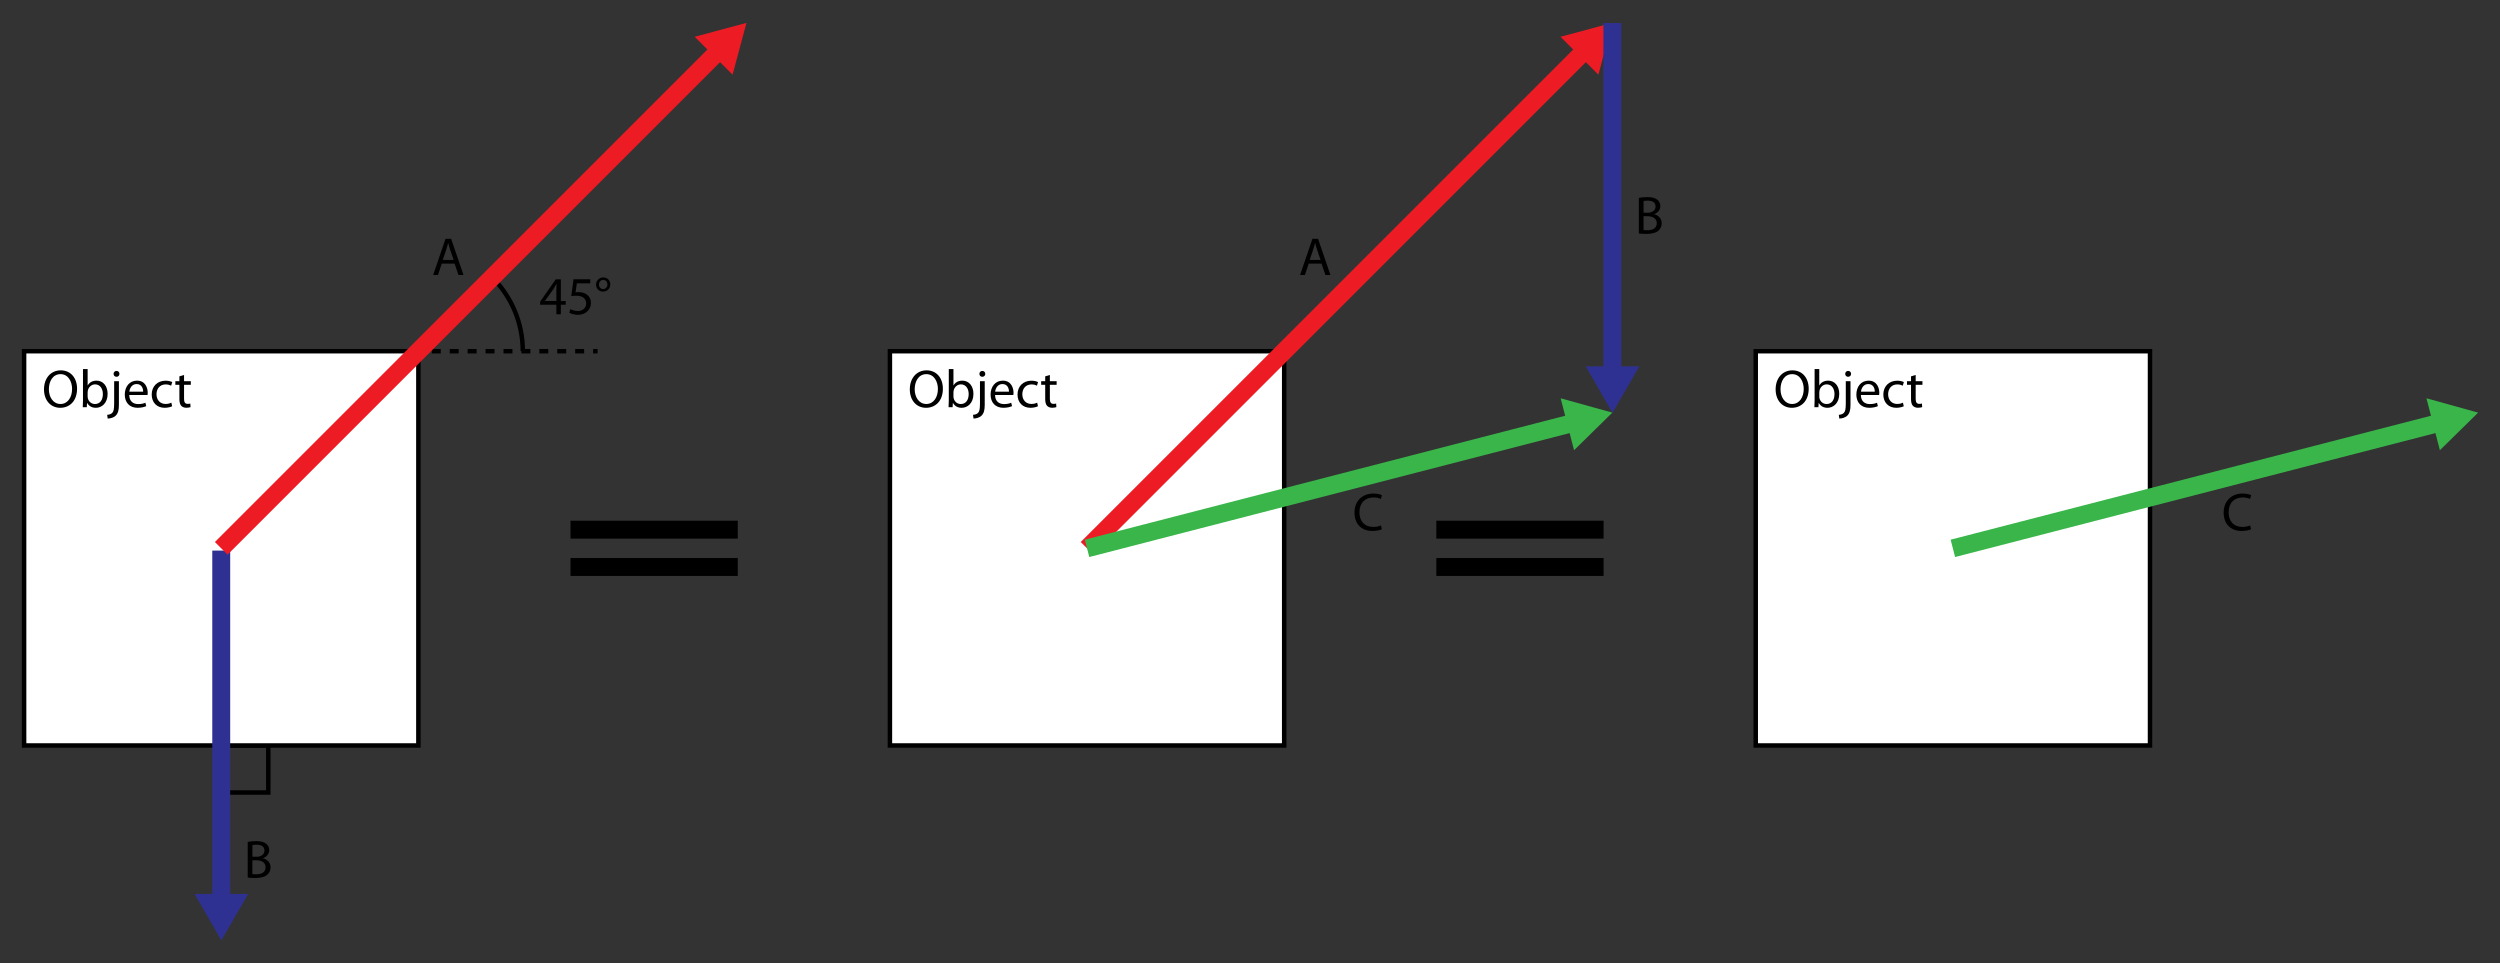
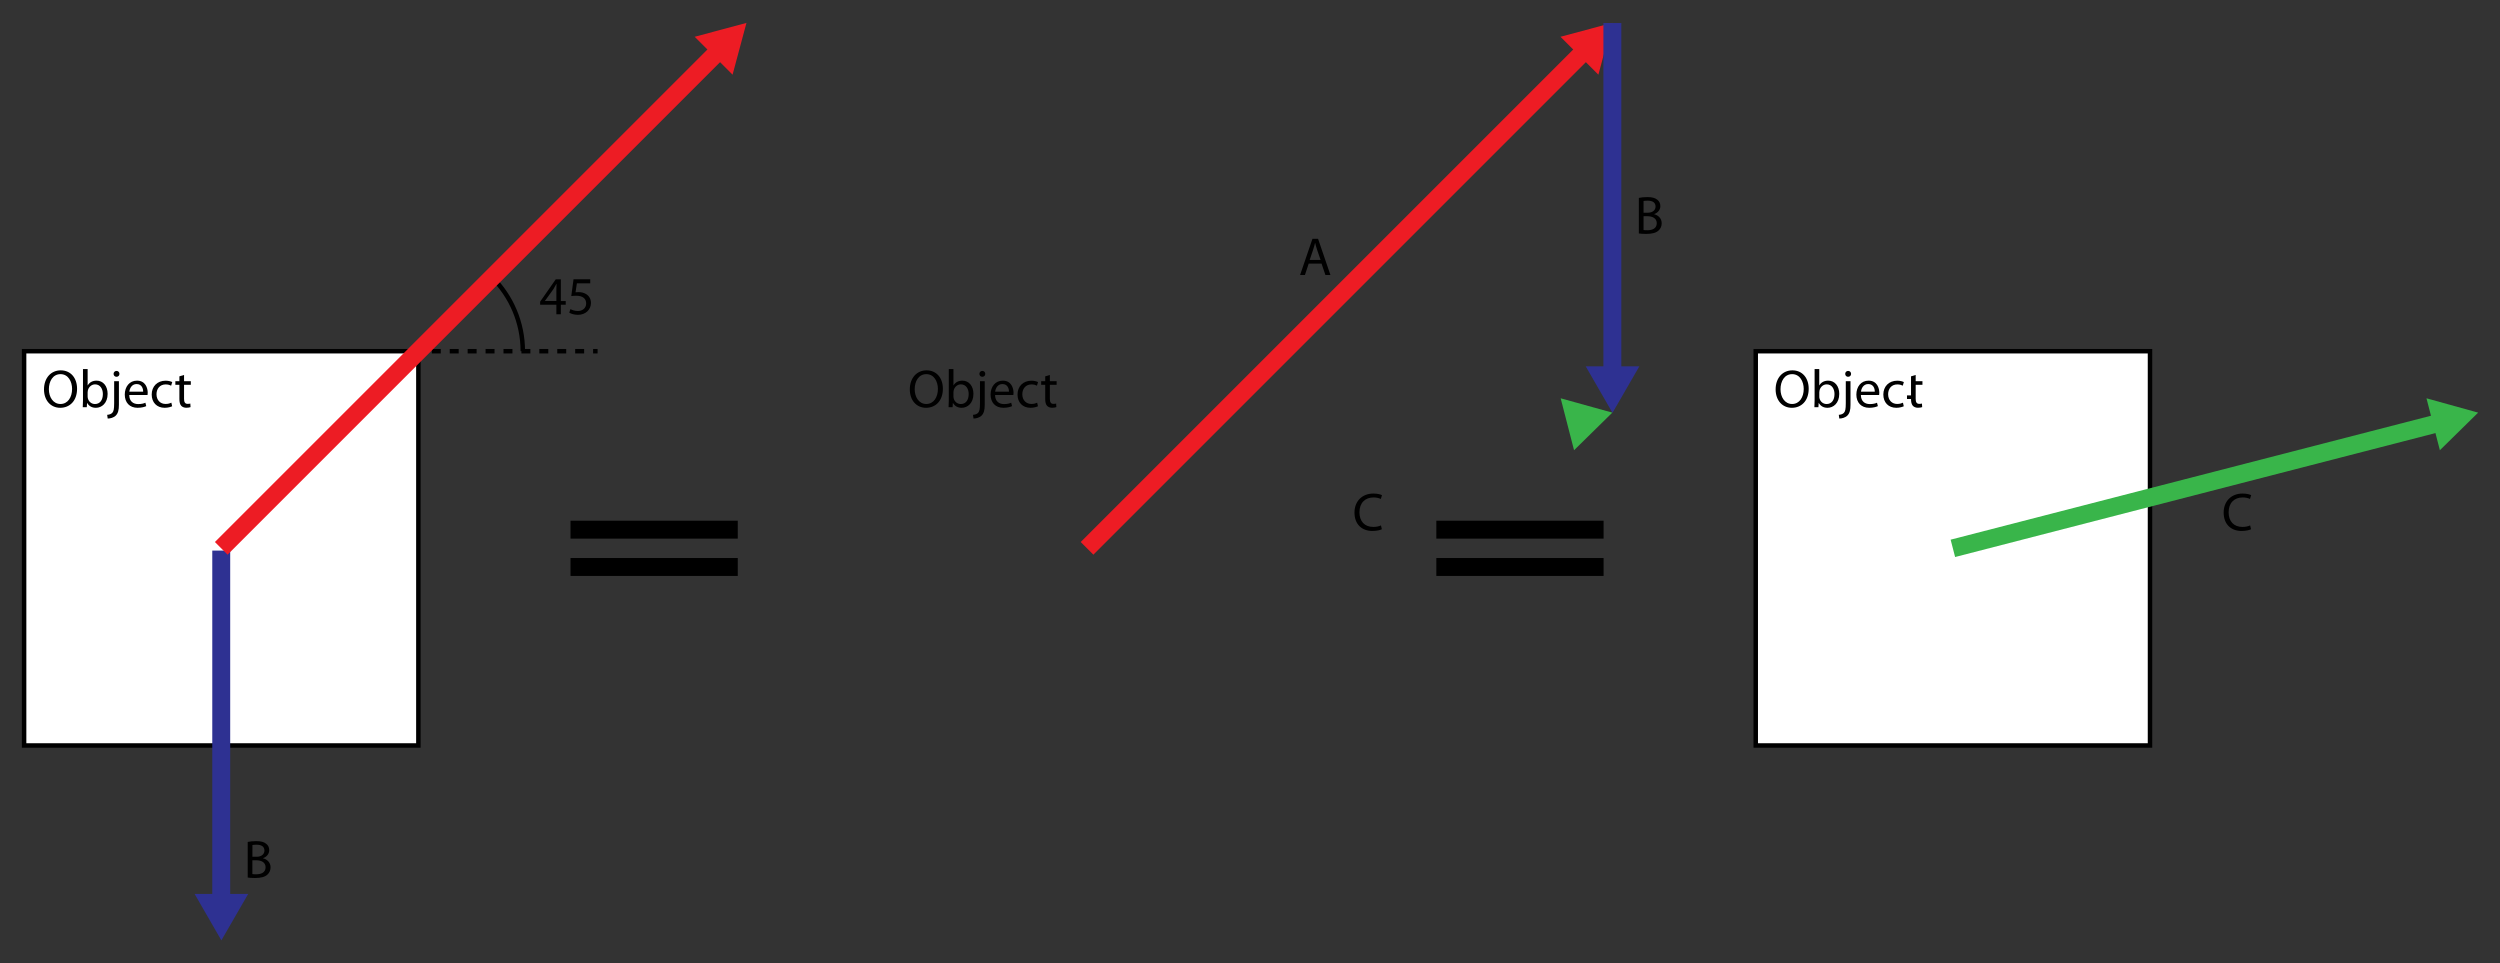
<svg xmlns="http://www.w3.org/2000/svg" version="1.1" id="Layer_2" x="0px" y="0px" width="558px" height="215px" viewBox="0 0 558 215" enable-background="new 0 0 558 215" xml:space="preserve">
  <rect x="0" y="0" width="558" height="215" fill="#333333" stroke="none" />
  <g>
-     <rect x="49.38" y="166.39" fill="none" stroke="#000000" stroke-miterlimit="10" width="10.5" height="10.5" />
    <rect x="5.38" y="78.39" fill="#FFFFFF" stroke="#000000" stroke-miterlimit="10" width="88" height="88" />
    <g>
      <g>
        <line fill="none" stroke="#2E3192" stroke-width="4" stroke-miterlimit="10" x1="49.38" y1="122.89" x2="49.38" y2="201.28" />
        <g>
          <polygon fill="#2E3192" points="43.43,199.52 49.41,209.89 55.4,199.52     " />
        </g>
      </g>
    </g>
-     <rect x="198.63" y="78.39" fill="#FFFFFF" stroke="#000000" stroke-miterlimit="10" width="88" height="88" />
    <g>
      <g>
        <g>
          <line fill="none" stroke="#ED1C24" stroke-width="4" stroke-miterlimit="10" x1="242.63" y1="122.39" x2="353.79" y2="11.23" />
          <g>
            <polygon fill="#ED1C24" points="356.76,16.67 359.86,5.11 348.3,8.21      " />
          </g>
        </g>
      </g>
      <g>
        <g>
          <line fill="none" stroke="#2E3192" stroke-width="4" stroke-miterlimit="10" x1="359.88" y1="5.14" x2="359.88" y2="83.53" />
          <g>
            <polygon fill="#2E3192" points="353.93,81.77 359.91,92.14 365.9,81.77      " />
          </g>
        </g>
      </g>
      <g>
        <g>
-           <line fill="none" stroke="#39B54A" stroke-width="4" stroke-miterlimit="10" x1="242.63" y1="122.39" x2="351.54" y2="94.29" />
          <g>
            <polygon fill="#39B54A" points="351.33,100.49 359.87,92.1 348.34,88.9      " />
          </g>
        </g>
      </g>
    </g>
    <rect x="391.88" y="78.39" fill="#FFFFFF" stroke="#000000" stroke-miterlimit="10" width="88" height="88" />
    <g>
      <g>
        <line fill="none" stroke="#39B54A" stroke-width="4" stroke-miterlimit="10" x1="435.88" y1="122.39" x2="544.79" y2="94.29" />
        <g>
          <polygon fill="#39B54A" points="544.58,100.49 553.12,92.1 541.59,88.9     " />
        </g>
      </g>
    </g>
    <g>
      <g>
        <g>
          <line fill="none" stroke="#000000" stroke-miterlimit="10" x1="93.38" y1="78.39" x2="94.38" y2="78.39" />
          <line fill="none" stroke="#000000" stroke-miterlimit="10" stroke-dasharray="2,2" x1="96.38" y1="78.39" x2="131.38" y2="78.39" />
          <line fill="none" stroke="#000000" stroke-miterlimit="10" x1="132.38" y1="78.39" x2="133.38" y2="78.39" />
        </g>
      </g>
      <path fill="none" stroke="#000000" stroke-miterlimit="10" d="M109.86,61.9c4.22,4.22,6.83,10.05,6.83,16.49" />
    </g>
    <g>
      <g>
        <line fill="none" stroke="#ED1C24" stroke-width="4" stroke-miterlimit="10" x1="49.38" y1="122.39" x2="160.54" y2="11.23" />
        <g>
          <polygon fill="#ED1C24" points="163.51,16.67 166.61,5.11 155.05,8.21     " />
        </g>
      </g>
    </g>
    <g>
      <line fill="none" stroke="#000000" stroke-width="4" stroke-miterlimit="10" x1="127.34" y1="118.22" x2="164.67" y2="118.22" />
      <line fill="none" stroke="#000000" stroke-width="4" stroke-miterlimit="10" x1="127.34" y1="126.55" x2="164.67" y2="126.55" />
    </g>
    <g>
      <line fill="none" stroke="#000000" stroke-width="4" stroke-miterlimit="10" x1="320.59" y1="118.22" x2="357.92" y2="118.22" />
      <line fill="none" stroke="#000000" stroke-width="4" stroke-miterlimit="10" x1="320.59" y1="126.55" x2="357.92" y2="126.55" />
    </g>
    <g>
      <path d="M124.18,70.14v-2.13h-3.62v-0.68l3.48-4.98h1.14v4.85h1.09v0.82h-1.09v2.13H124.18z M124.18,67.19v-2.6    c0-0.41,0.01-0.82,0.04-1.22h-0.04c-0.24,0.46-0.43,0.79-0.65,1.15l-1.91,2.65v0.02H124.18z" />
      <path d="M131.73,63.24h-2.97l-0.3,2c0.18-0.02,0.35-0.04,0.64-0.04c0.61,0,1.2,0.12,1.68,0.42c0.61,0.34,1.12,1.02,1.12,1.99    c0,1.52-1.21,2.66-2.9,2.66c-0.85,0-1.56-0.24-1.94-0.48l0.26-0.8c0.32,0.19,0.96,0.43,1.68,0.43c0.98,0,1.85-0.65,1.83-1.69    c0-1.01-0.68-1.72-2.23-1.72c-0.46,0-0.8,0.04-1.09,0.07l0.5-3.74h3.73V63.24z" />
-       <path d="M136.22,63.48c0,0.97-0.78,1.61-1.61,1.61c-0.94,0-1.57-0.71-1.57-1.55c0-0.92,0.71-1.62,1.61-1.62    C135.63,61.92,136.22,62.66,136.22,63.48z M133.69,63.54c0,0.55,0.4,0.98,0.94,0.98c0.55,0,0.95-0.44,0.95-1.03    c0-0.44-0.26-1.01-0.96-1.01C134,62.48,133.69,63.02,133.69,63.54z" />
    </g>
    <g>
-       <path d="M98.6,58.84l-0.84,2.54h-1.08l2.76-8.08h1.25l2.76,8.08h-1.12l-0.86-2.54H98.6z M101.26,58.03l-0.8-2.33    c-0.18-0.53-0.3-1.01-0.42-1.48h-0.02c-0.12,0.47-0.24,0.97-0.41,1.46l-0.79,2.34H101.26z" />
-     </g>
+       </g>
    <g>
      <path d="M55.29,187.92c0.46-0.11,1.19-0.18,1.91-0.18c1.04,0,1.72,0.18,2.21,0.59c0.42,0.31,0.68,0.79,0.68,1.43    c0,0.79-0.53,1.48-1.37,1.78v0.04c0.77,0.18,1.67,0.82,1.67,2.01c0,0.7-0.28,1.24-0.7,1.62c-0.55,0.52-1.46,0.76-2.78,0.76    c-0.72,0-1.27-0.05-1.62-0.1V187.92z M56.33,191.23h0.95c1.09,0,1.74-0.59,1.74-1.37c0-0.94-0.71-1.32-1.76-1.32    c-0.48,0-0.76,0.04-0.92,0.07V191.23z M56.33,195.09c0.22,0.04,0.5,0.05,0.88,0.05c1.08,0,2.07-0.4,2.07-1.57    c0-1.09-0.95-1.56-2.09-1.56h-0.86V195.09z" />
    </g>
    <g>
      <path d="M365.79,44.17c0.46-0.11,1.19-0.18,1.91-0.18c1.04,0,1.71,0.18,2.21,0.59c0.42,0.31,0.68,0.79,0.68,1.43    c0,0.79-0.53,1.48-1.37,1.77v0.04c0.77,0.18,1.67,0.82,1.67,2.01c0,0.7-0.28,1.24-0.7,1.62c-0.55,0.52-1.46,0.76-2.78,0.76    c-0.72,0-1.27-0.05-1.62-0.1V44.17z M366.83,47.48h0.95c1.09,0,1.74-0.59,1.74-1.37c0-0.94-0.71-1.32-1.76-1.32    c-0.48,0-0.76,0.04-0.92,0.07V47.48z M366.83,51.34c0.22,0.04,0.5,0.05,0.88,0.05c1.08,0,2.08-0.4,2.08-1.57    c0-1.09-0.95-1.56-2.09-1.56h-0.86V51.34z" />
    </g>
    <g>
      <path d="M292.1,58.84l-0.84,2.54h-1.08l2.76-8.08h1.25l2.76,8.08h-1.12l-0.86-2.54H292.1z M294.76,58.03l-0.8-2.33    c-0.18-0.53-0.3-1.01-0.42-1.48h-0.02c-0.12,0.47-0.24,0.97-0.41,1.46l-0.79,2.34H294.76z" />
    </g>
    <g>
      <path d="M308.43,118.13c-0.37,0.19-1.15,0.38-2.13,0.38c-2.28,0-3.98-1.44-3.98-4.1c0-2.54,1.71-4.25,4.22-4.25    c1,0,1.64,0.22,1.92,0.36l-0.26,0.85c-0.38-0.19-0.95-0.34-1.62-0.34c-1.89,0-3.15,1.21-3.15,3.33c0,1.99,1.14,3.25,3.09,3.25    c0.65,0,1.29-0.13,1.71-0.34L308.43,118.13z" />
    </g>
    <g>
      <path d="M502.43,118.13c-0.37,0.19-1.15,0.38-2.13,0.38c-2.28,0-3.98-1.44-3.98-4.1c0-2.54,1.71-4.25,4.22-4.25    c1,0,1.64,0.22,1.92,0.36l-0.26,0.85c-0.38-0.19-0.95-0.34-1.62-0.34c-1.89,0-3.15,1.21-3.15,3.33c0,1.99,1.14,3.25,3.09,3.25    c0.65,0,1.29-0.13,1.71-0.34L502.43,118.13z" />
    </g>
    <g>
      <path d="M17.2,86.76c0,2.77-1.69,4.26-3.75,4.26c-2.15,0-3.63-1.67-3.63-4.11c0-2.57,1.58-4.25,3.74-4.25    C15.77,82.66,17.2,84.35,17.2,86.76z M10.91,86.88c0,1.74,0.94,3.29,2.59,3.29c1.65,0,2.59-1.52,2.59-3.36    c0-1.62-0.84-3.3-2.58-3.3S10.91,85.12,10.91,86.88z" />
      <path d="M18.52,82.37h1.04v3.65h0.02c0.37-0.65,1.04-1.06,1.98-1.06c1.45,0,2.46,1.2,2.46,2.95c0,2.08-1.32,3.11-2.61,3.11    c-0.84,0-1.51-0.32-1.96-1.08h-0.02l-0.06,0.95h-0.9c0.02-0.4,0.05-0.98,0.05-1.5V82.37z M19.57,88.56c0,0.13,0.01,0.26,0.05,0.38    c0.19,0.73,0.82,1.24,1.58,1.24c1.12,0,1.76-0.9,1.76-2.23c0-1.16-0.6-2.16-1.74-2.16c-0.71,0-1.38,0.5-1.6,1.3    c-0.04,0.13-0.06,0.28-0.06,0.44V88.56z" />
      <path d="M23.92,92.59c0.49-0.04,0.9-0.17,1.15-0.46c0.29-0.32,0.41-0.78,0.41-2.17v-4.88h1.06v5.29c0,1.13-0.18,1.86-0.7,2.39    c-0.47,0.47-1.24,0.66-1.8,0.66L23.92,92.59z M26.66,83.45c0,0.35-0.24,0.65-0.67,0.65c-0.38,0-0.64-0.3-0.64-0.65    c0-0.36,0.26-0.66,0.66-0.66S26.66,83.09,26.66,83.45z" />
      <path d="M28.85,88.18c0.02,1.43,0.92,2.01,1.99,2.01c0.76,0,1.22-0.13,1.61-0.3l0.19,0.76c-0.37,0.17-1.02,0.37-1.94,0.37    c-1.79,0-2.85-1.19-2.85-2.94s1.03-3.12,2.72-3.12c1.91,0,2.4,1.66,2.4,2.72c0,0.22-0.01,0.37-0.04,0.49H28.85z M31.95,87.42    c0.01-0.66-0.28-1.7-1.46-1.7c-1.08,0-1.54,0.97-1.62,1.7H31.95z" />
      <path d="M38.42,90.68c-0.28,0.13-0.89,0.34-1.67,0.34c-1.75,0-2.89-1.19-2.89-2.96c0-1.79,1.22-3.09,3.12-3.09    c0.62,0,1.18,0.16,1.46,0.31l-0.24,0.8c-0.25-0.13-0.65-0.28-1.22-0.28c-1.33,0-2.05,1-2.05,2.19c0,1.34,0.86,2.17,2.02,2.17    c0.6,0,1-0.14,1.3-0.28L38.42,90.68z" />
      <path d="M41.08,83.69v1.39h1.51v0.8h-1.51v3.13c0,0.72,0.2,1.13,0.79,1.13c0.29,0,0.46-0.02,0.61-0.07l0.05,0.8    c-0.2,0.07-0.53,0.14-0.94,0.14c-0.49,0-0.89-0.17-1.14-0.44c-0.29-0.32-0.41-0.84-0.41-1.52v-3.17h-0.9v-0.8h0.9V84L41.08,83.69z    " />
    </g>
    <g>
      <path d="M210.45,86.76c0,2.77-1.69,4.26-3.75,4.26c-2.15,0-3.63-1.67-3.63-4.11c0-2.57,1.58-4.25,3.74-4.25    C209.02,82.66,210.45,84.35,210.45,86.76z M204.16,86.88c0,1.74,0.94,3.29,2.59,3.29c1.65,0,2.59-1.52,2.59-3.36    c0-1.62-0.84-3.3-2.58-3.3S204.16,85.12,204.16,86.88z" />
      <path d="M211.77,82.37h1.04v3.65h0.02c0.37-0.65,1.04-1.06,1.98-1.06c1.45,0,2.46,1.2,2.46,2.95c0,2.08-1.32,3.11-2.61,3.11    c-0.84,0-1.51-0.32-1.96-1.08h-0.02l-0.06,0.95h-0.9c0.02-0.4,0.05-0.98,0.05-1.5V82.37z M212.82,88.56    c0,0.13,0.01,0.26,0.05,0.38c0.19,0.73,0.82,1.24,1.58,1.24c1.12,0,1.76-0.9,1.76-2.23c0-1.16-0.6-2.16-1.74-2.16    c-0.71,0-1.38,0.5-1.6,1.3c-0.04,0.13-0.06,0.28-0.06,0.44V88.56z" />
      <path d="M217.17,92.59c0.49-0.04,0.9-0.17,1.15-0.46c0.29-0.32,0.41-0.78,0.41-2.17v-4.88h1.06v5.29c0,1.13-0.18,1.86-0.7,2.39    c-0.47,0.47-1.24,0.66-1.8,0.66L217.17,92.59z M219.91,83.45c0,0.35-0.24,0.65-0.67,0.65c-0.38,0-0.64-0.3-0.64-0.65    c0-0.36,0.26-0.66,0.66-0.66S219.91,83.09,219.91,83.45z" />
      <path d="M222.1,88.18c0.02,1.43,0.92,2.01,1.99,2.01c0.76,0,1.22-0.13,1.61-0.3l0.19,0.76c-0.37,0.17-1.02,0.37-1.94,0.37    c-1.79,0-2.85-1.19-2.85-2.94s1.03-3.12,2.72-3.12c1.91,0,2.4,1.66,2.4,2.72c0,0.22-0.01,0.37-0.04,0.49H222.1z M225.2,87.42    c0.01-0.66-0.28-1.7-1.46-1.7c-1.08,0-1.54,0.97-1.62,1.7H225.2z" />
      <path d="M231.67,90.68c-0.28,0.13-0.89,0.34-1.67,0.34c-1.75,0-2.89-1.19-2.89-2.96c0-1.79,1.22-3.09,3.12-3.09    c0.62,0,1.18,0.16,1.46,0.31l-0.24,0.8c-0.25-0.13-0.65-0.28-1.22-0.28c-1.33,0-2.05,1-2.05,2.19c0,1.34,0.86,2.17,2.02,2.17    c0.6,0,1-0.14,1.3-0.28L231.67,90.68z" />
      <path d="M234.33,83.69v1.39h1.51v0.8h-1.51v3.13c0,0.72,0.2,1.13,0.79,1.13c0.29,0,0.46-0.02,0.61-0.07l0.05,0.8    c-0.2,0.07-0.53,0.14-0.94,0.14c-0.49,0-0.89-0.17-1.14-0.44c-0.29-0.32-0.41-0.84-0.41-1.52v-3.17h-0.9v-0.8h0.9V84L234.33,83.69    z" />
    </g>
    <g>
      <path d="M403.7,86.76c0,2.77-1.69,4.26-3.75,4.26c-2.15,0-3.63-1.67-3.63-4.11c0-2.57,1.58-4.25,3.74-4.25    C402.27,82.66,403.7,84.35,403.7,86.76z M397.41,86.88c0,1.74,0.94,3.29,2.59,3.29s2.59-1.52,2.59-3.36c0-1.62-0.84-3.3-2.58-3.3    S397.41,85.12,397.41,86.88z" />
      <path d="M405.02,82.37h1.04v3.65h0.02c0.37-0.65,1.04-1.06,1.98-1.06c1.45,0,2.46,1.2,2.46,2.95c0,2.08-1.32,3.11-2.61,3.11    c-0.84,0-1.51-0.32-1.96-1.08h-0.02l-0.06,0.95h-0.9c0.02-0.4,0.05-0.98,0.05-1.5V82.37z M406.07,88.56    c0,0.13,0.01,0.26,0.05,0.38c0.19,0.73,0.82,1.24,1.58,1.24c1.12,0,1.76-0.9,1.76-2.23c0-1.16-0.6-2.16-1.74-2.16    c-0.71,0-1.38,0.5-1.59,1.3c-0.04,0.13-0.06,0.28-0.06,0.44V88.56z" />
      <path d="M410.42,92.59c0.49-0.04,0.9-0.17,1.15-0.46c0.29-0.32,0.41-0.78,0.41-2.17v-4.88h1.05v5.29c0,1.13-0.18,1.86-0.7,2.39    c-0.47,0.47-1.24,0.66-1.8,0.66L410.42,92.59z M413.16,83.45c0,0.35-0.24,0.65-0.67,0.65c-0.38,0-0.64-0.3-0.64-0.65    c0-0.36,0.26-0.66,0.66-0.66S413.16,83.09,413.16,83.45z" />
      <path d="M415.35,88.18c0.02,1.43,0.92,2.01,1.99,2.01c0.75,0,1.22-0.13,1.61-0.3l0.19,0.76c-0.37,0.17-1.02,0.37-1.94,0.37    c-1.79,0-2.86-1.19-2.86-2.94s1.03-3.12,2.72-3.12c1.91,0,2.4,1.66,2.4,2.72c0,0.22-0.01,0.37-0.04,0.49H415.35z M418.45,87.42    c0.01-0.66-0.28-1.7-1.46-1.7c-1.08,0-1.54,0.97-1.62,1.7H418.45z" />
      <path d="M424.92,90.68c-0.28,0.13-0.89,0.34-1.67,0.34c-1.75,0-2.89-1.19-2.89-2.96c0-1.79,1.22-3.09,3.12-3.09    c0.62,0,1.18,0.16,1.46,0.31l-0.24,0.8c-0.25-0.13-0.65-0.28-1.22-0.28c-1.33,0-2.05,1-2.05,2.19c0,1.34,0.86,2.17,2.01,2.17    c0.6,0,1-0.14,1.3-0.28L424.92,90.68z" />
-       <path d="M427.58,83.69v1.39h1.51v0.8h-1.51v3.13c0,0.72,0.2,1.13,0.79,1.13c0.29,0,0.46-0.02,0.61-0.07l0.05,0.8    c-0.21,0.07-0.53,0.14-0.94,0.14c-0.49,0-0.89-0.17-1.14-0.44c-0.29-0.32-0.41-0.84-0.41-1.52v-3.17h-0.9v-0.8h0.9V84    L427.58,83.69z" />
+       <path d="M427.58,83.69v1.39h1.51v0.8h-1.51v3.13c0,0.72,0.2,1.13,0.79,1.13c0.29,0,0.46-0.02,0.61-0.07l0.05,0.8    c-0.21,0.07-0.53,0.14-0.94,0.14c-0.49,0-0.89-0.17-1.14-0.44c-0.29-0.32-0.41-0.84-0.41-1.52h-0.9v-0.8h0.9V84    L427.58,83.69z" />
    </g>
  </g>
</svg>